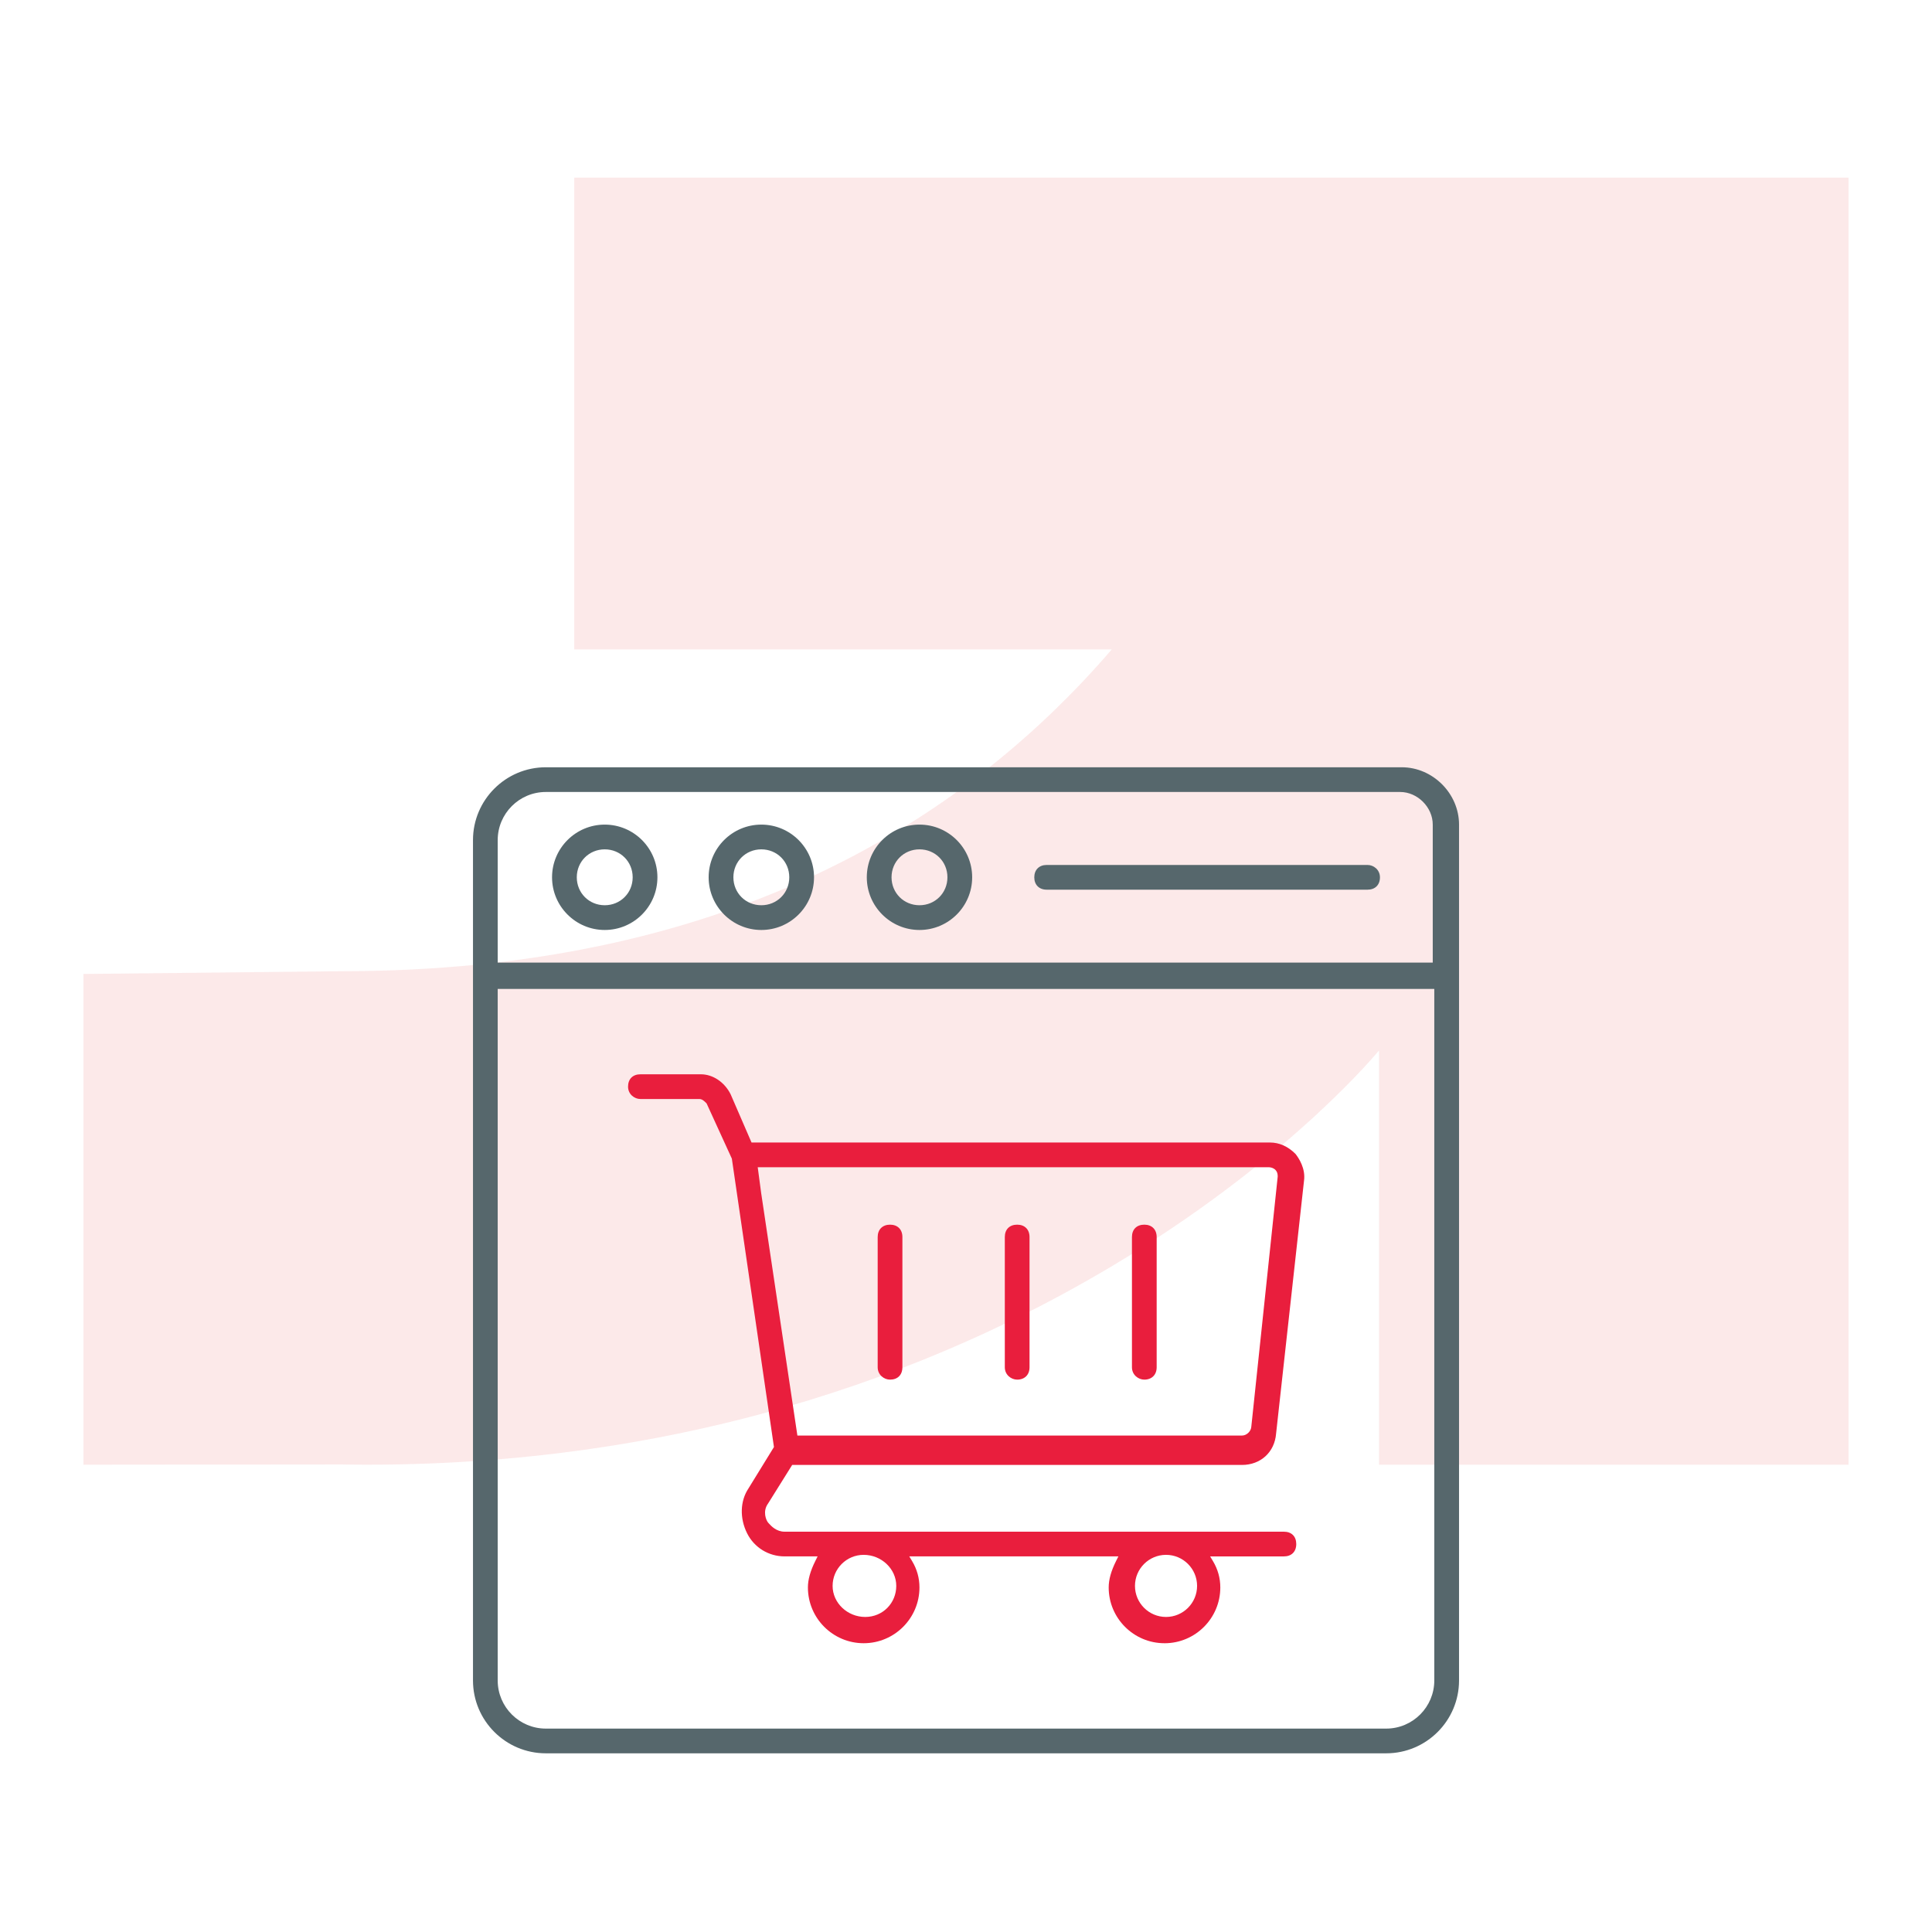
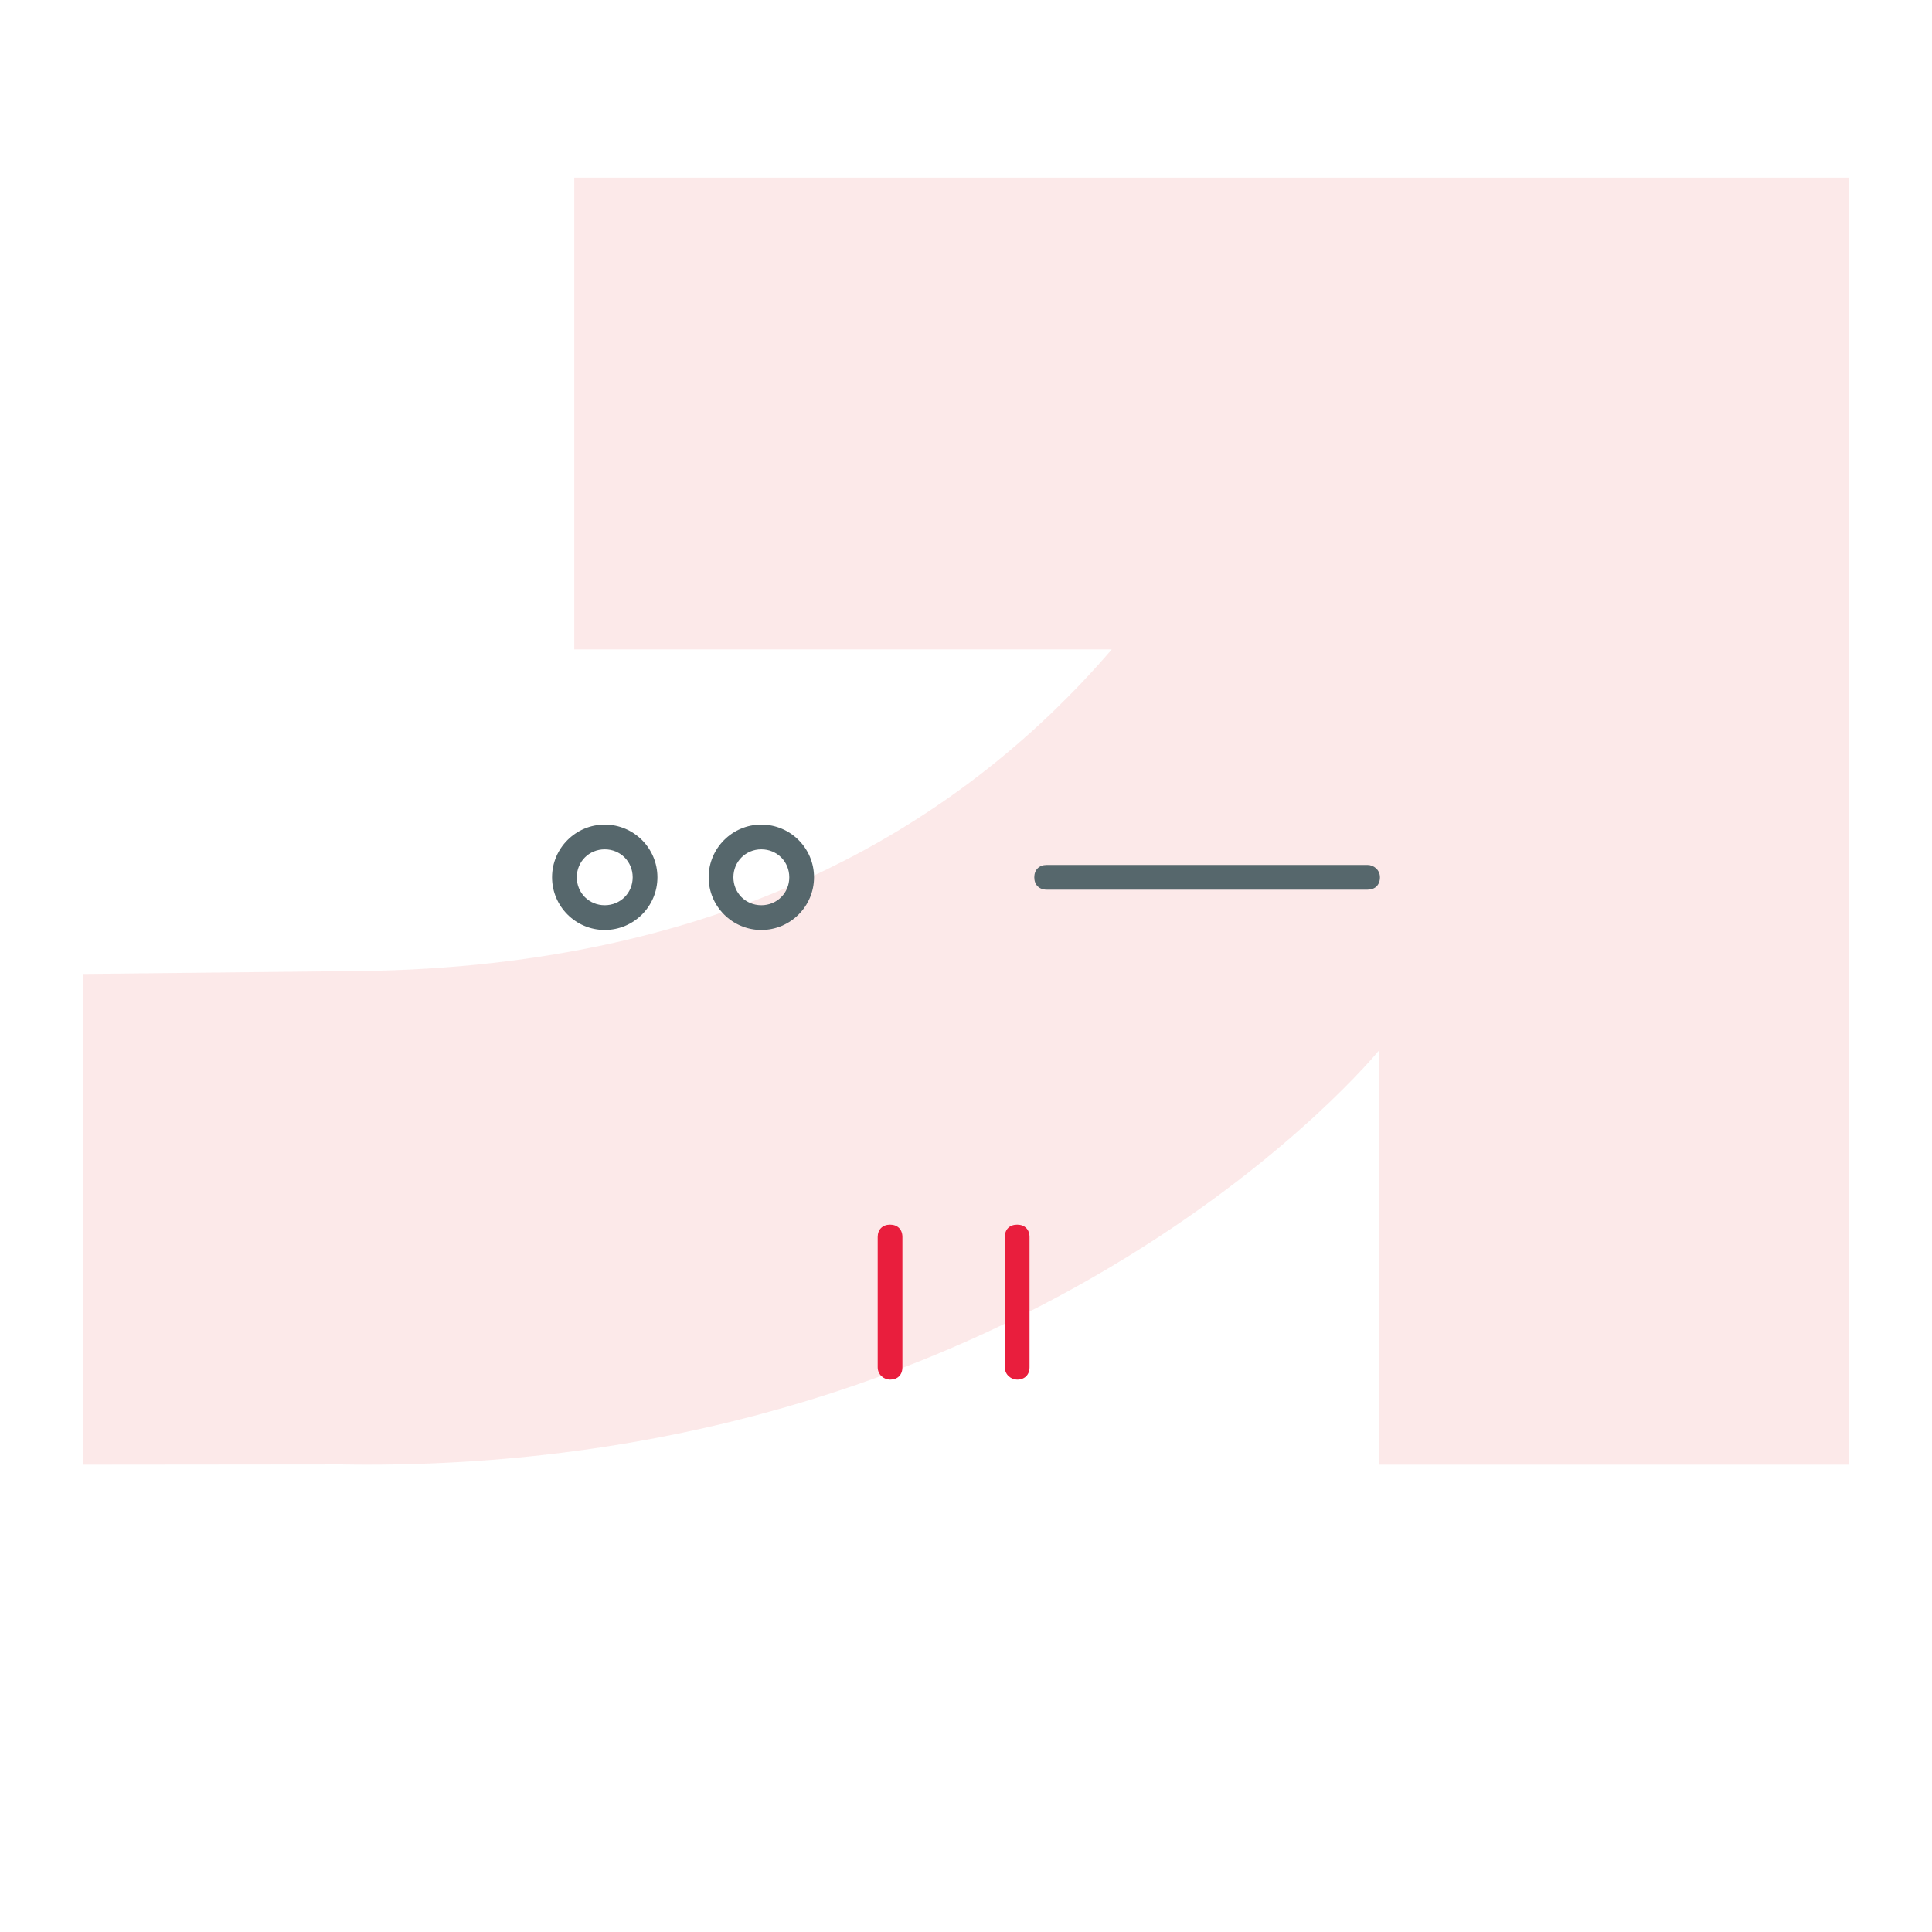
<svg xmlns="http://www.w3.org/2000/svg" id="Layer_1" viewBox="0 0 850.39 850.39">
  <defs>
    <style>
      .cls-1 {
        fill: #56676c;
      }

      .cls-2 {
        fill: #e41f26;
        opacity: .1;
      }

      .cls-3 {
        fill: #e91e3d;
      }
    </style>
  </defs>
  <path class="cls-2" d="M36.74,428.69v216.02l113.68-.11c3.64.06,7.28.11,10.96.11,297.31,0,445.61-182.35,445.61-182.35v182.35h206.66V78.18H252.76v207.66h236.6c-67.38,78.33-173.12,141.64-338.95,141.64l-113.68,1.22Z" />
  <g id="_x32_">
-     <path class="cls-1" d="M240.25,771.74c-17.68,0-32.06-14.38-32.06-32.06v-369.9c0-17.68,14.38-32.06,32.06-32.06h376.73c13.68,0,25.23,11.55,25.23,25.23v376.73c0,17.68-14.38,32.06-32.06,32.06H240.25ZM219.07,739.68c0,11.68,9.5,21.18,21.18,21.18h369.9c11.68,0,21.17-9.5,21.17-21.18v-304.4H219.07v304.4ZM240.25,348.6c-11.68,0-21.18,9.5-21.18,21.18v53.93h411.57v-60.76c0-7.64-6.71-14.35-14.35-14.35H240.25Z" />
    <path class="cls-1" d="M266.18,409.34c-12.78,0-23.19-10.4-23.19-23.19s10.4-23.19,23.19-23.19,23.19,10.4,23.19,23.19-10.4,23.19-23.19,23.19ZM266.18,373.85c-6.9,0-12.3,5.4-12.3,12.3s5.4,12.3,12.3,12.3,12.3-5.4,12.3-12.3-5.4-12.3-12.3-12.3Z" />
    <path class="cls-1" d="M335.11,409.34c-12.78,0-23.19-10.4-23.19-23.19s10.4-23.19,23.19-23.19,23.19,10.4,23.19,23.19-10.4,23.19-23.19,23.19ZM335.11,373.85c-6.9,0-12.3,5.4-12.3,12.3s5.4,12.3,12.3,12.3,12.3-5.4,12.3-12.3-5.4-12.3-12.3-12.3Z" />
-     <path class="cls-1" d="M404.72,409.34c-12.78,0-23.19-10.4-23.19-23.19s10.4-23.19,23.19-23.19,23.19,10.4,23.19,23.19-10.4,23.19-23.19,23.19ZM404.72,373.85c-6.9,0-12.3,5.4-12.3,12.3s5.4,12.3,12.3,12.3,12.3-5.4,12.3-12.3-5.4-12.3-12.3-12.3Z" />
    <path class="cls-1" d="M460.69,391.6c-3.3,0-5.44-2.14-5.44-5.44s2.14-5.44,5.44-5.44h141.27c2.62,0,5.44,2.08,5.44,5.44s-2.14,5.44-5.44,5.44h-141.27Z" />
-     <path class="cls-3" d="M512.55,723.28c-13.54,0-24.55-11.01-24.55-24.55,0-3.46,1.07-7.27,3.27-11.67l1-2h-92.04l1.26,2.1c2.13,3.55,3.22,7.45,3.22,11.57,0,13.54-11.01,24.55-24.55,24.55s-24.55-11.01-24.55-24.55c0-3.45,1.07-7.27,3.27-11.67l1-2h-14.52c-7.05,0-13.37-3.89-16.51-10.15-3.33-6.65-3.1-14.23.6-19.77l11.21-18.21-18.53-126.95-11.11-24.29-.18-.18c-.83-.83-1.77-1.77-3.03-1.77h-25.93c-2.62,0-5.44-2.08-5.44-5.44s2.09-5.44,5.44-5.44h26.62c5.28,0,10.42,3.45,13.09,8.79l9.2,21.24h228.17c4.13,0,7.91,1.68,11.25,5,1.43,1.8,4.53,6.43,3.76,11.85l-12.29,111.29c-.63,8.13-6.79,13.78-15,13.78h-198l-10.61,16.98c-2.51,3.41-.9,7.52.17,8.58.07.07.15.16.25.27.97,1.06,3.24,3.55,6.87,3.55h219.76c3.36,0,5.44,2.08,5.44,5.44s-2.09,5.44-5.44,5.44h-32.47l1.26,2.1c2.13,3.56,3.22,7.45,3.22,11.57,0,13.54-11.01,24.55-24.55,24.55ZM513.24,684.38c-7.54,0-13.67,6.13-13.67,13.67s6.13,13.67,13.67,13.67,13.67-6.13,13.67-13.67-6.13-13.67-13.67-13.67ZM380.15,684.38c-7.54,0-13.67,6.13-13.67,13.67s6.57,13.67,14.35,13.67,13.67-6.13,13.67-13.67-6.57-13.67-14.35-13.67ZM335.1,525.57l15.88,106.3h195.7c2.09,0,4.06-1.95,4.11-4.03l11.6-109.89v-.07c0-.77,0-1.94-1.09-3.03-.11-.11-1.14-1.09-3.03-1.09h-224.75l1.57,11.8Z" />
    <path class="cls-3" d="M391.76,607.26c-2.62,0-5.44-2.08-5.44-5.44v-57.33c0-3.31,2.14-5.44,5.44-5.44s5.44,2.08,5.44,5.44v57.33c0,3.36-2.09,5.44-5.44,5.44Z" />
    <path class="cls-3" d="M447.72,607.26c-2.62,0-5.44-2.08-5.44-5.44v-57.33c0-3.36,2.09-5.44,5.44-5.44s5.44,2.14,5.44,5.44v57.33c0,3.31-2.14,5.44-5.44,5.44Z" />
-     <path class="cls-3" d="M503.68,607.26c-2.62,0-5.44-2.08-5.44-5.44v-57.33c0-3.36,2.09-5.44,5.44-5.44s5.44,2.14,5.44,5.44v57.33c0,3.31-2.14,5.44-5.44,5.44Z" />
  </g>
</svg>